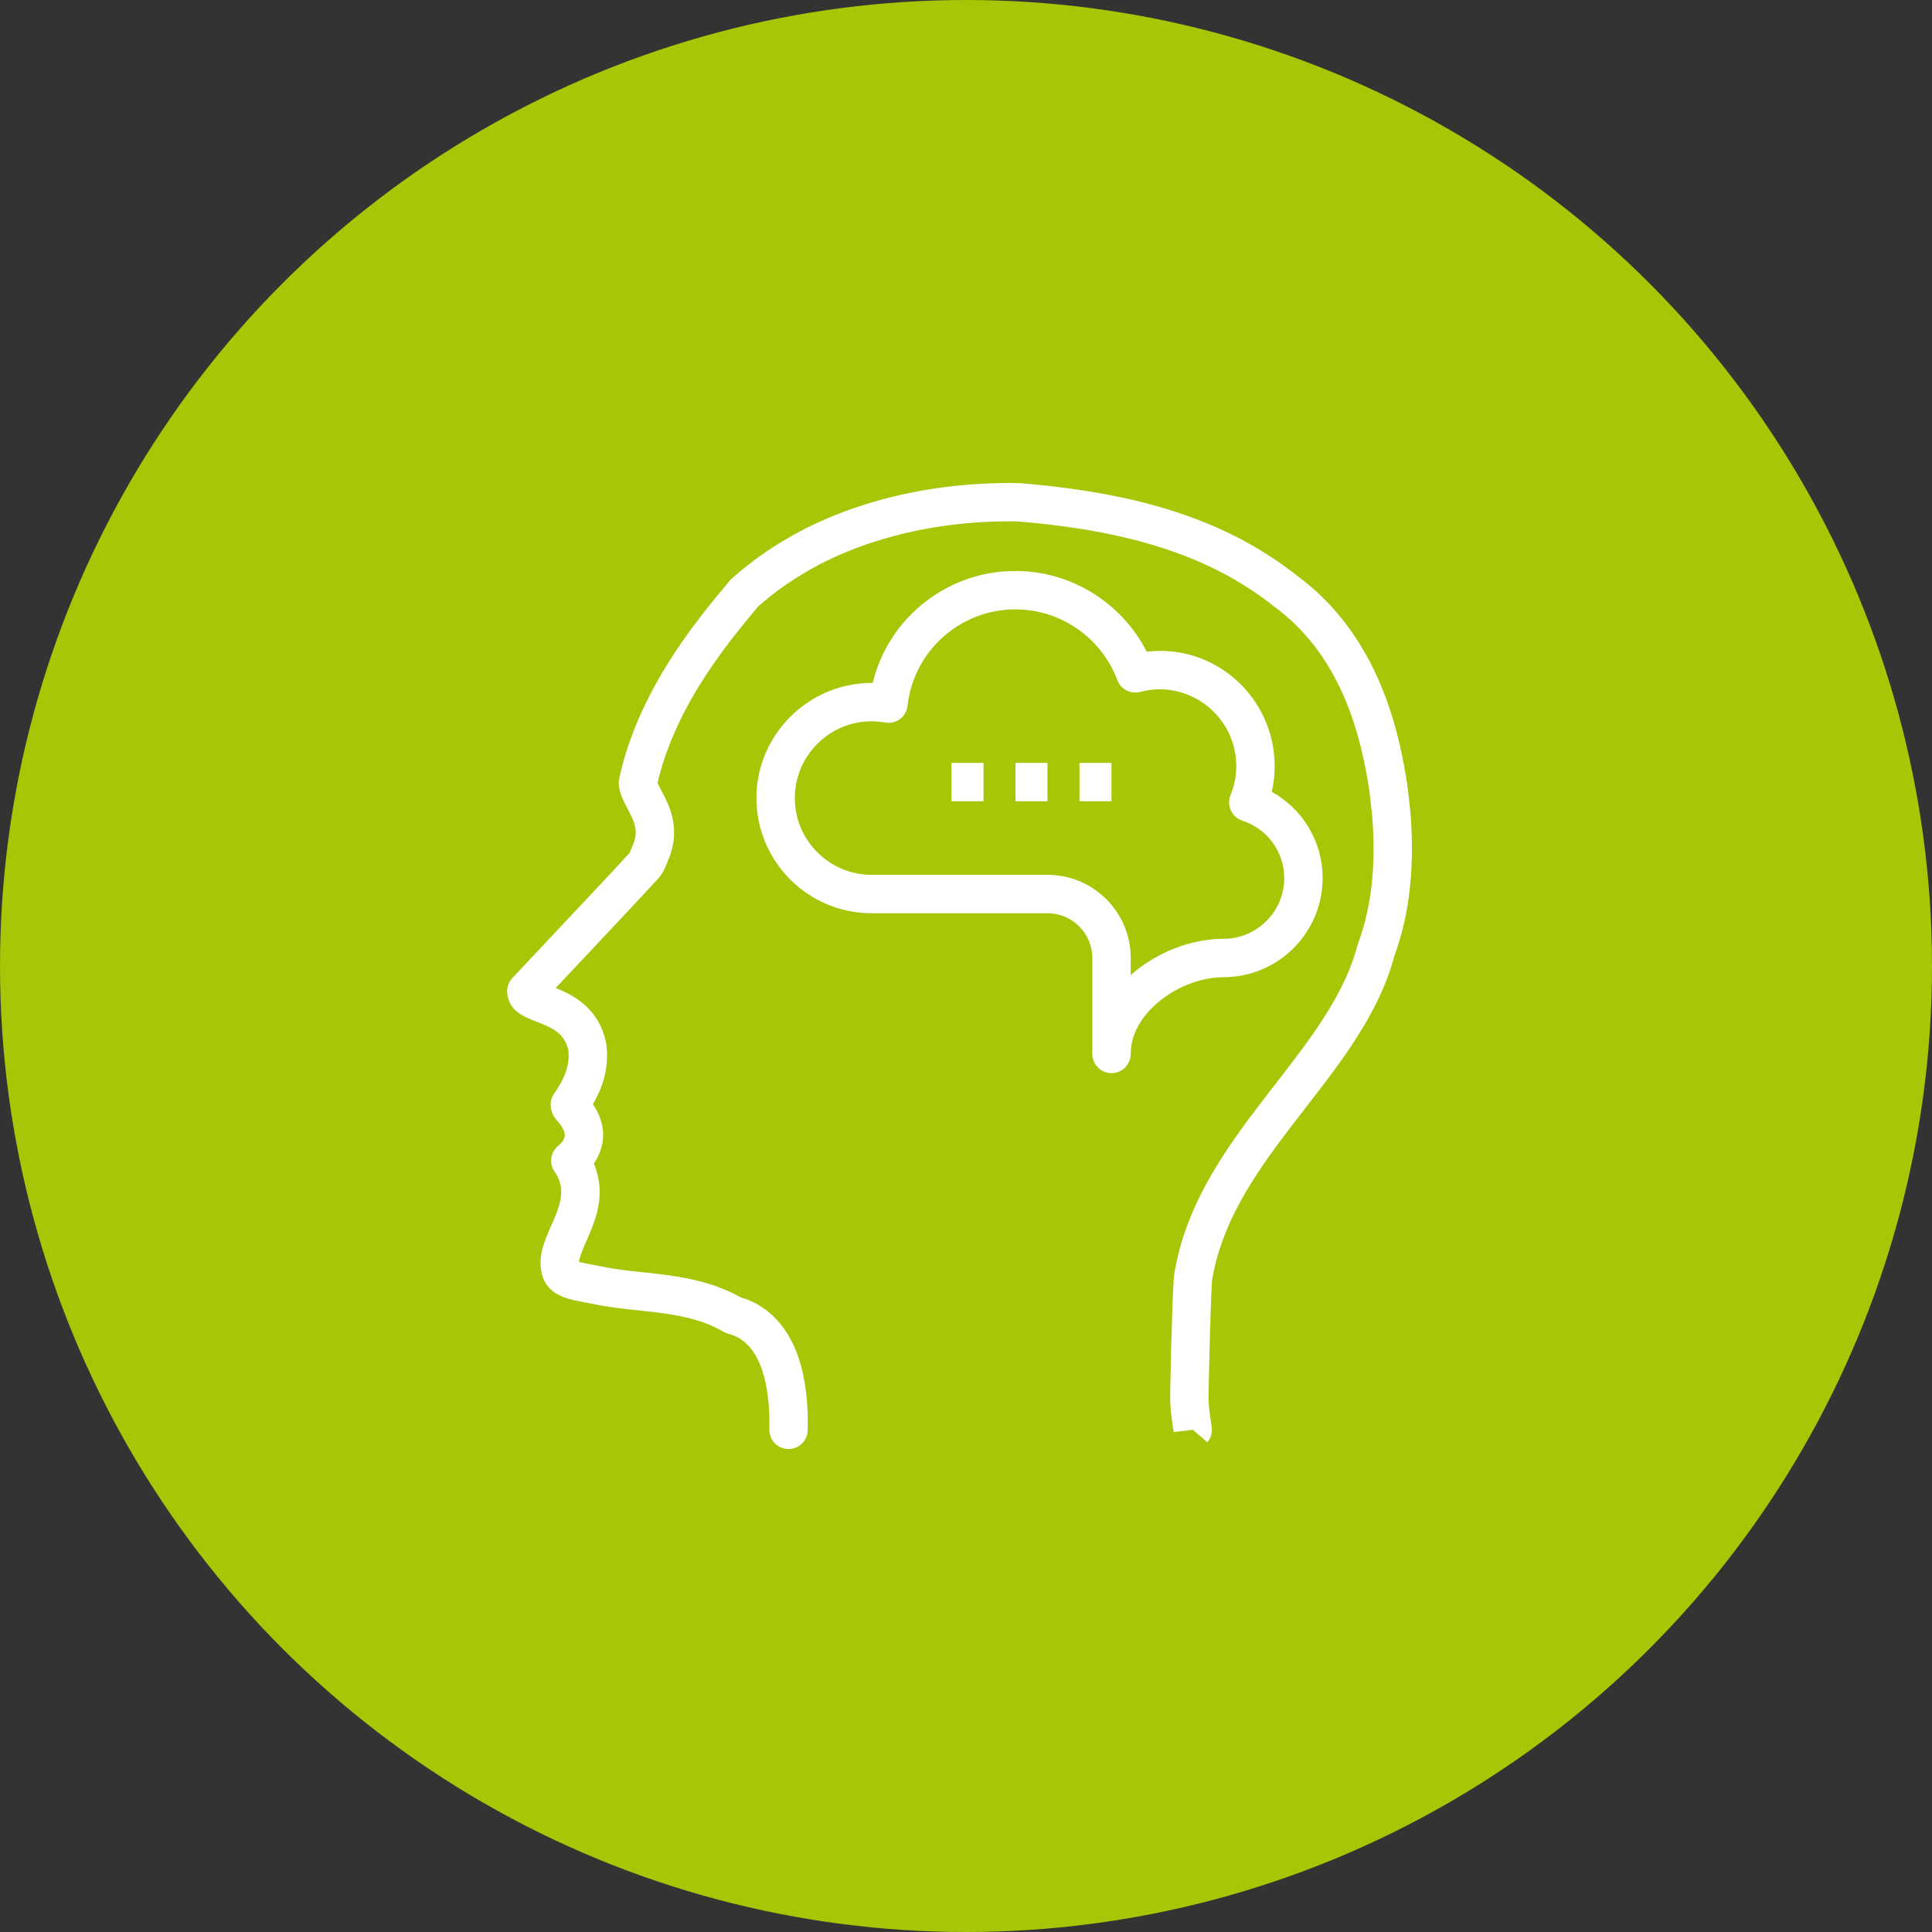
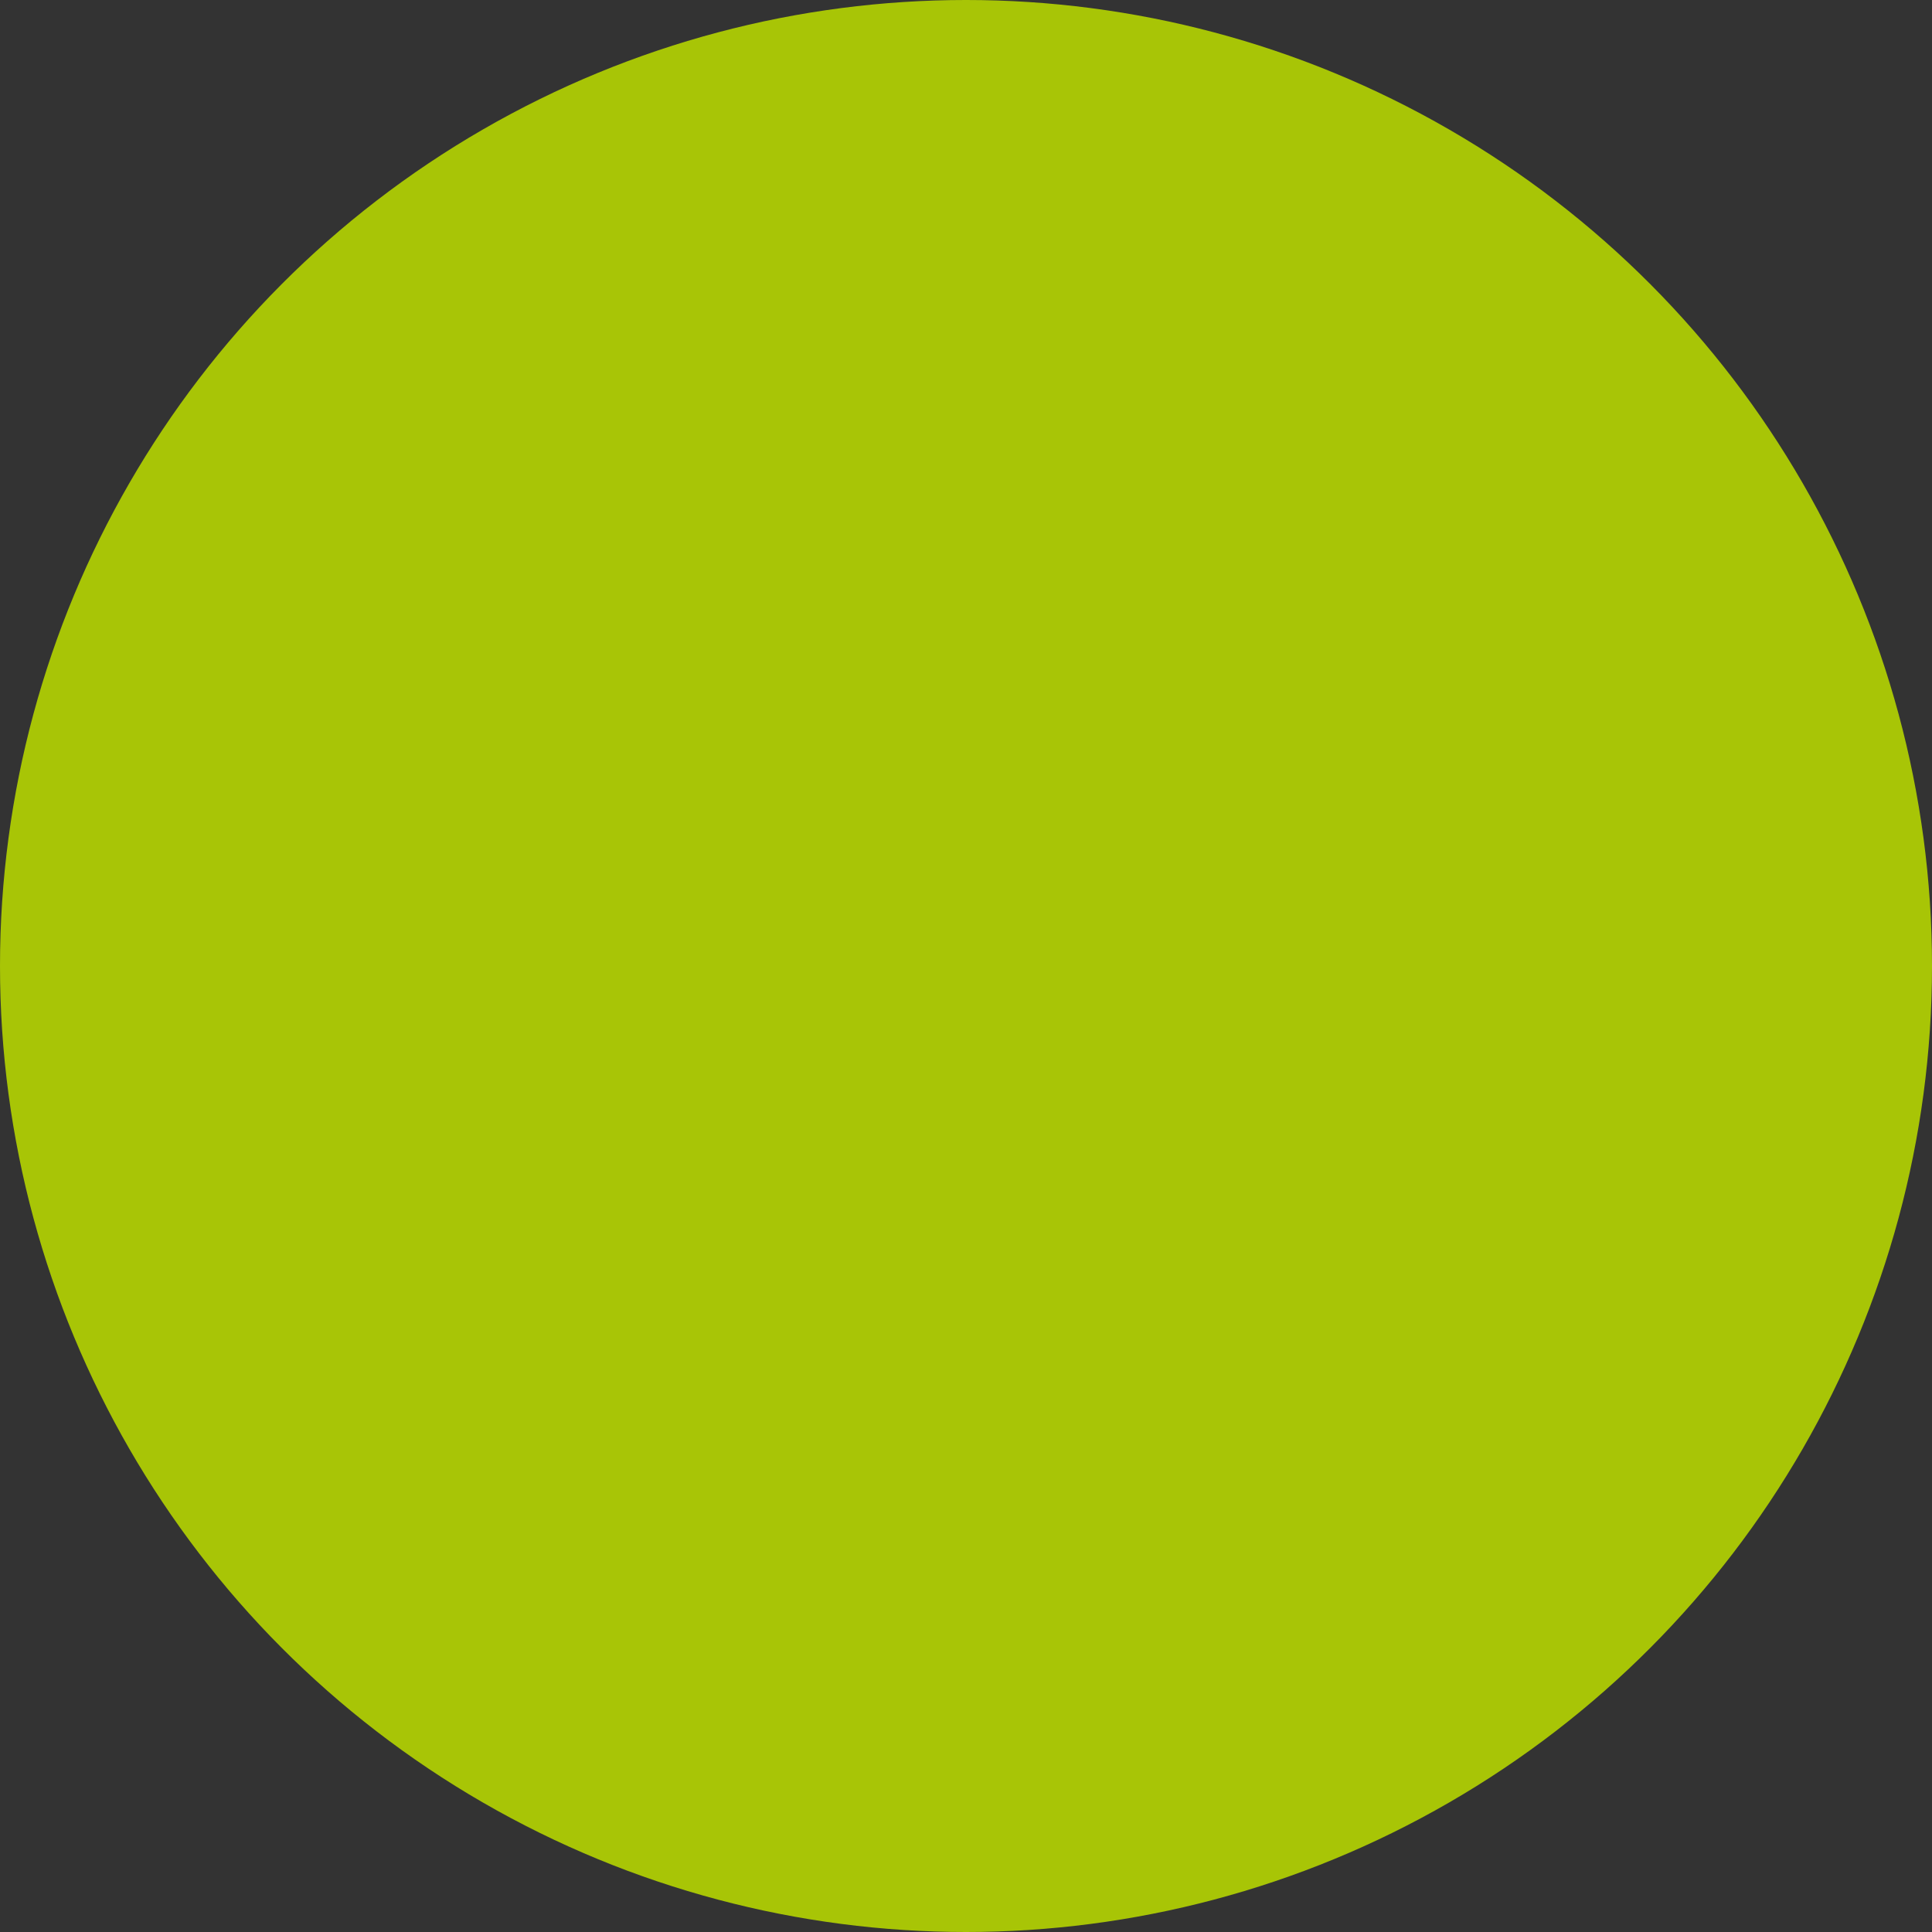
<svg xmlns="http://www.w3.org/2000/svg" width="80" height="80" viewBox="0 0 80 80" fill="none">
  <rect x="0" y="0" width="80" height="80" fill="#333333" stroke="none" />
  <circle cx="40" cy="40" r="40" fill="#A8C506" />
  <g clip-path="url(#clip0_1150_506)">
    <path d="M58.397 33.584L58.298 32.685C58.268 32.473 58.236 32.255 58.199 32.039C57.828 29.837 57.181 28.037 56.222 26.538C55.904 26.042 55.551 25.578 55.17 25.157C54.896 24.855 54.603 24.57 54.294 24.305C54.104 24.141 53.904 23.983 53.72 23.848C52.974 23.255 52.151 22.724 51.276 22.271C50.873 22.064 50.462 21.873 50.039 21.695C49.723 21.565 49.404 21.444 49.081 21.331C47.159 20.656 44.918 20.222 42.179 20.003C40.043 19.97 37.998 20.238 36.102 20.802C35.09 21.1 34.12 21.488 33.22 21.953C32.925 22.105 32.638 22.268 32.35 22.443C32.133 22.576 31.92 22.713 31.71 22.856C31.207 23.2 30.73 23.574 30.291 23.966C30.264 23.99 30.238 24.017 30.215 24.045C29.851 24.475 29.428 24.989 29.023 25.514C28.486 26.209 28.028 26.867 27.621 27.524C27.167 28.258 26.779 28.994 26.468 29.709C26.089 30.576 25.817 31.41 25.636 32.258C25.615 32.357 25.613 32.459 25.63 32.557C25.643 32.649 25.663 32.74 25.688 32.829C25.727 32.961 25.784 33.09 25.853 33.231L25.981 33.479C26.265 34.012 26.436 34.4 26.236 34.915L26.072 35.314C25.607 35.82 25.139 36.326 24.662 36.831L21.215 40.5C21.077 40.647 21 40.842 21 41.044C21 41.289 21.087 41.543 21.271 41.766C21.523 42.035 21.885 42.176 22.272 42.327C22.916 42.58 23.384 42.81 23.536 43.493C23.606 44.175 23.325 44.713 23.015 45.184L22.916 45.334C22.714 45.636 22.794 46.093 23.036 46.363C23.45 46.827 23.438 47.043 23.296 47.26C23.246 47.327 23.187 47.387 23.122 47.439C22.793 47.7 22.724 48.171 22.964 48.516C23.057 48.649 23.127 48.787 23.171 48.925C23.326 49.406 23.197 49.884 22.955 50.449L22.827 50.747C22.526 51.426 22.214 52.129 22.487 52.915C22.767 53.665 23.562 53.809 24.256 53.936L24.541 53.99C25.189 54.13 25.852 54.2 26.443 54.261C26.904 54.31 27.363 54.358 27.804 54.433L28.169 54.499C28.905 54.652 29.455 54.85 29.949 55.141C30.014 55.179 30.084 55.208 30.157 55.226C31.706 55.618 31.887 57.876 31.857 59.187C31.847 59.626 32.194 59.99 32.633 60C32.64 60 32.646 60 32.652 60C33.083 60 33.437 59.656 33.446 59.223C33.538 55.203 31.791 54.045 30.66 53.716C30.042 53.367 29.349 53.12 28.473 52.938L28.079 52.867C27.596 52.785 27.104 52.733 26.602 52.679C25.922 52.608 25.401 52.549 24.859 52.432L24.547 52.372C24.435 52.352 24.147 52.3 23.974 52.249C23.993 52.054 24.126 51.741 24.284 51.384L24.417 51.076C24.732 50.337 25.01 49.446 24.685 48.437C24.657 48.351 24.625 48.266 24.59 48.183C24.97 47.612 25.237 46.744 24.551 45.723C24.906 45.111 25.22 44.321 25.117 43.33C25.113 43.285 25.099 43.206 25.082 43.12C24.768 41.709 23.701 41.189 23.012 40.91L25.821 37.921C26.298 37.413 26.773 36.902 27.244 36.389C27.371 36.25 27.471 36.092 27.544 35.916L27.713 35.504C28.197 34.257 27.689 33.302 27.388 32.738L27.275 32.519C27.261 32.489 27.245 32.46 27.229 32.416C27.387 31.733 27.616 31.053 27.926 30.344C28.207 29.697 28.559 29.03 28.973 28.361C29.351 27.751 29.779 27.137 30.281 26.485C30.658 25.998 31.05 25.519 31.392 25.115C31.769 24.781 32.178 24.462 32.605 24.169C32.794 24.042 32.986 23.919 33.18 23.799C33.432 23.646 33.687 23.501 33.949 23.366C34.761 22.946 35.636 22.596 36.554 22.326C38.296 21.808 40.177 21.561 42.103 21.59C44.652 21.795 46.762 22.201 48.556 22.832C48.849 22.934 49.14 23.044 49.427 23.163C49.806 23.323 50.181 23.495 50.546 23.684C51.33 24.089 52.065 24.563 52.755 25.111C52.927 25.238 53.095 25.37 53.257 25.51C53.516 25.733 53.762 25.971 53.992 26.225C54.313 26.579 54.612 26.973 54.882 27.395C55.724 28.71 56.296 30.316 56.631 32.306C56.666 32.509 56.696 32.711 56.721 32.883L56.814 33.738C56.95 35.331 56.861 36.781 56.547 38.049C56.512 38.192 56.473 38.331 56.434 38.465C56.376 38.659 56.313 38.853 56.201 39.175C56.014 39.879 55.717 40.589 55.292 41.349C55.175 41.56 55.05 41.766 54.923 41.969C54.814 42.144 54.703 42.319 54.587 42.492C54.289 42.935 53.956 43.395 53.535 43.946C53.366 44.172 53.193 44.395 53.02 44.619L52.769 44.944C52.036 45.89 51.278 46.868 50.617 47.901C50 48.859 49.535 49.759 49.197 50.647C48.929 51.339 48.74 52.034 48.608 52.845C48.583 53.214 48.561 53.691 48.543 54.229C48.508 55.21 48.48 56.393 48.459 57.439L48.453 57.781C48.443 58.322 48.55 58.988 48.6 59.3L49.389 59.205L48.788 58.684L49.994 59.721C50.233 59.44 50.186 59.144 50.16 58.985C50.129 58.794 50.035 58.211 50.043 57.811L50.049 57.469C50.07 56.433 50.097 55.259 50.132 54.284C50.149 53.767 50.17 53.31 50.186 53.031C50.29 52.403 50.452 51.81 50.682 51.216C50.981 50.429 51.398 49.626 51.955 48.76C52.578 47.785 53.314 46.836 54.058 45.876L54.278 45.591C54.455 45.362 54.632 45.133 54.802 44.907C55.239 44.335 55.59 43.849 55.907 43.379C56.032 43.192 56.151 43.004 56.271 42.813C56.413 42.585 56.552 42.356 56.681 42.123C57.17 41.248 57.516 40.417 57.718 39.646C57.823 39.355 57.892 39.138 57.958 38.916C58.005 38.755 58.05 38.595 58.091 38.43C58.446 36.994 58.55 35.369 58.397 33.584Z" fill="white" />
-     <path d="M54.768 36.358C54.768 34.854 53.947 33.5 52.661 32.786C52.741 32.437 52.781 32.08 52.781 31.721C52.781 28.918 50.349 26.648 47.483 26.985C46.454 24.961 44.349 23.642 42.051 23.642C39.212 23.642 36.792 25.587 36.136 28.279C33.502 28.258 31.322 30.402 31.322 33.046C31.322 35.676 33.462 37.815 36.091 37.815H43.376C44.399 37.815 45.231 38.647 45.231 39.669V43.642C45.231 44.081 45.587 44.437 46.026 44.437C46.465 44.437 46.821 44.081 46.821 43.642C46.821 41.882 48.922 40.464 50.661 40.464C52.925 40.464 54.768 38.622 54.768 36.358V36.358ZM46.821 40.374V39.669C46.821 37.77 45.275 36.225 43.376 36.225H36.091C34.338 36.225 32.912 34.799 32.912 33.046C32.912 31.294 34.338 29.868 36.091 29.868C36.269 29.868 36.452 29.886 36.651 29.92C36.758 29.939 36.868 29.936 36.974 29.911C37.079 29.886 37.179 29.839 37.266 29.774C37.352 29.709 37.425 29.627 37.479 29.533C37.533 29.439 37.567 29.334 37.579 29.226C37.835 26.949 39.758 25.232 42.051 25.232C43.915 25.232 45.609 26.409 46.265 28.16C46.408 28.541 46.815 28.751 47.209 28.651C47.488 28.578 47.751 28.543 48.012 28.543C49.765 28.543 51.191 29.969 51.191 31.721C51.191 32.135 51.111 32.54 50.954 32.925C50.913 33.026 50.893 33.135 50.895 33.244C50.898 33.353 50.922 33.46 50.968 33.559C51.014 33.658 51.08 33.747 51.161 33.819C51.243 33.892 51.338 33.947 51.442 33.981C52.48 34.322 53.178 35.277 53.178 36.358C53.178 37.745 52.049 38.874 50.661 38.874C49.311 38.874 47.876 39.44 46.821 40.374Z" fill="white" />
+     <path d="M54.768 36.358C54.768 34.854 53.947 33.5 52.661 32.786C52.741 32.437 52.781 32.08 52.781 31.721C52.781 28.918 50.349 26.648 47.483 26.985C46.454 24.961 44.349 23.642 42.051 23.642C39.212 23.642 36.792 25.587 36.136 28.279C33.502 28.258 31.322 30.402 31.322 33.046C31.322 35.676 33.462 37.815 36.091 37.815H43.376C44.399 37.815 45.231 38.647 45.231 39.669V43.642C45.231 44.081 45.587 44.437 46.026 44.437C46.465 44.437 46.821 44.081 46.821 43.642C46.821 41.882 48.922 40.464 50.661 40.464C52.925 40.464 54.768 38.622 54.768 36.358V36.358ZM46.821 40.374V39.669C46.821 37.77 45.275 36.225 43.376 36.225H36.091C34.338 36.225 32.912 34.799 32.912 33.046C32.912 31.294 34.338 29.868 36.091 29.868C36.269 29.868 36.452 29.886 36.651 29.92C36.758 29.939 36.868 29.936 36.974 29.911C37.079 29.886 37.179 29.839 37.266 29.774C37.352 29.709 37.425 29.627 37.479 29.533C37.533 29.439 37.567 29.334 37.579 29.226C37.835 26.949 39.758 25.232 42.051 25.232C43.915 25.232 45.609 26.409 46.265 28.16C46.408 28.541 46.815 28.751 47.209 28.651C49.765 28.543 51.191 29.969 51.191 31.721C51.191 32.135 51.111 32.54 50.954 32.925C50.913 33.026 50.893 33.135 50.895 33.244C50.898 33.353 50.922 33.46 50.968 33.559C51.014 33.658 51.08 33.747 51.161 33.819C51.243 33.892 51.338 33.947 51.442 33.981C52.48 34.322 53.178 35.277 53.178 36.358C53.178 37.745 52.049 38.874 50.661 38.874C49.311 38.874 47.876 39.44 46.821 40.374Z" fill="white" />
    <path d="M42.05 31.59H43.374V33.179H42.05L42.05 31.59ZM39.4 31.59H40.725V33.179H39.4V31.59ZM44.699 31.59H46.024V33.179H44.699L44.699 31.59Z" fill="white" />
  </g>
  <defs>
    <clipPath id="clip0_1150_506">
-       <rect width="37.465" height="40" fill="white" transform="translate(21 20)" />
-     </clipPath>
+       </clipPath>
  </defs>
</svg>